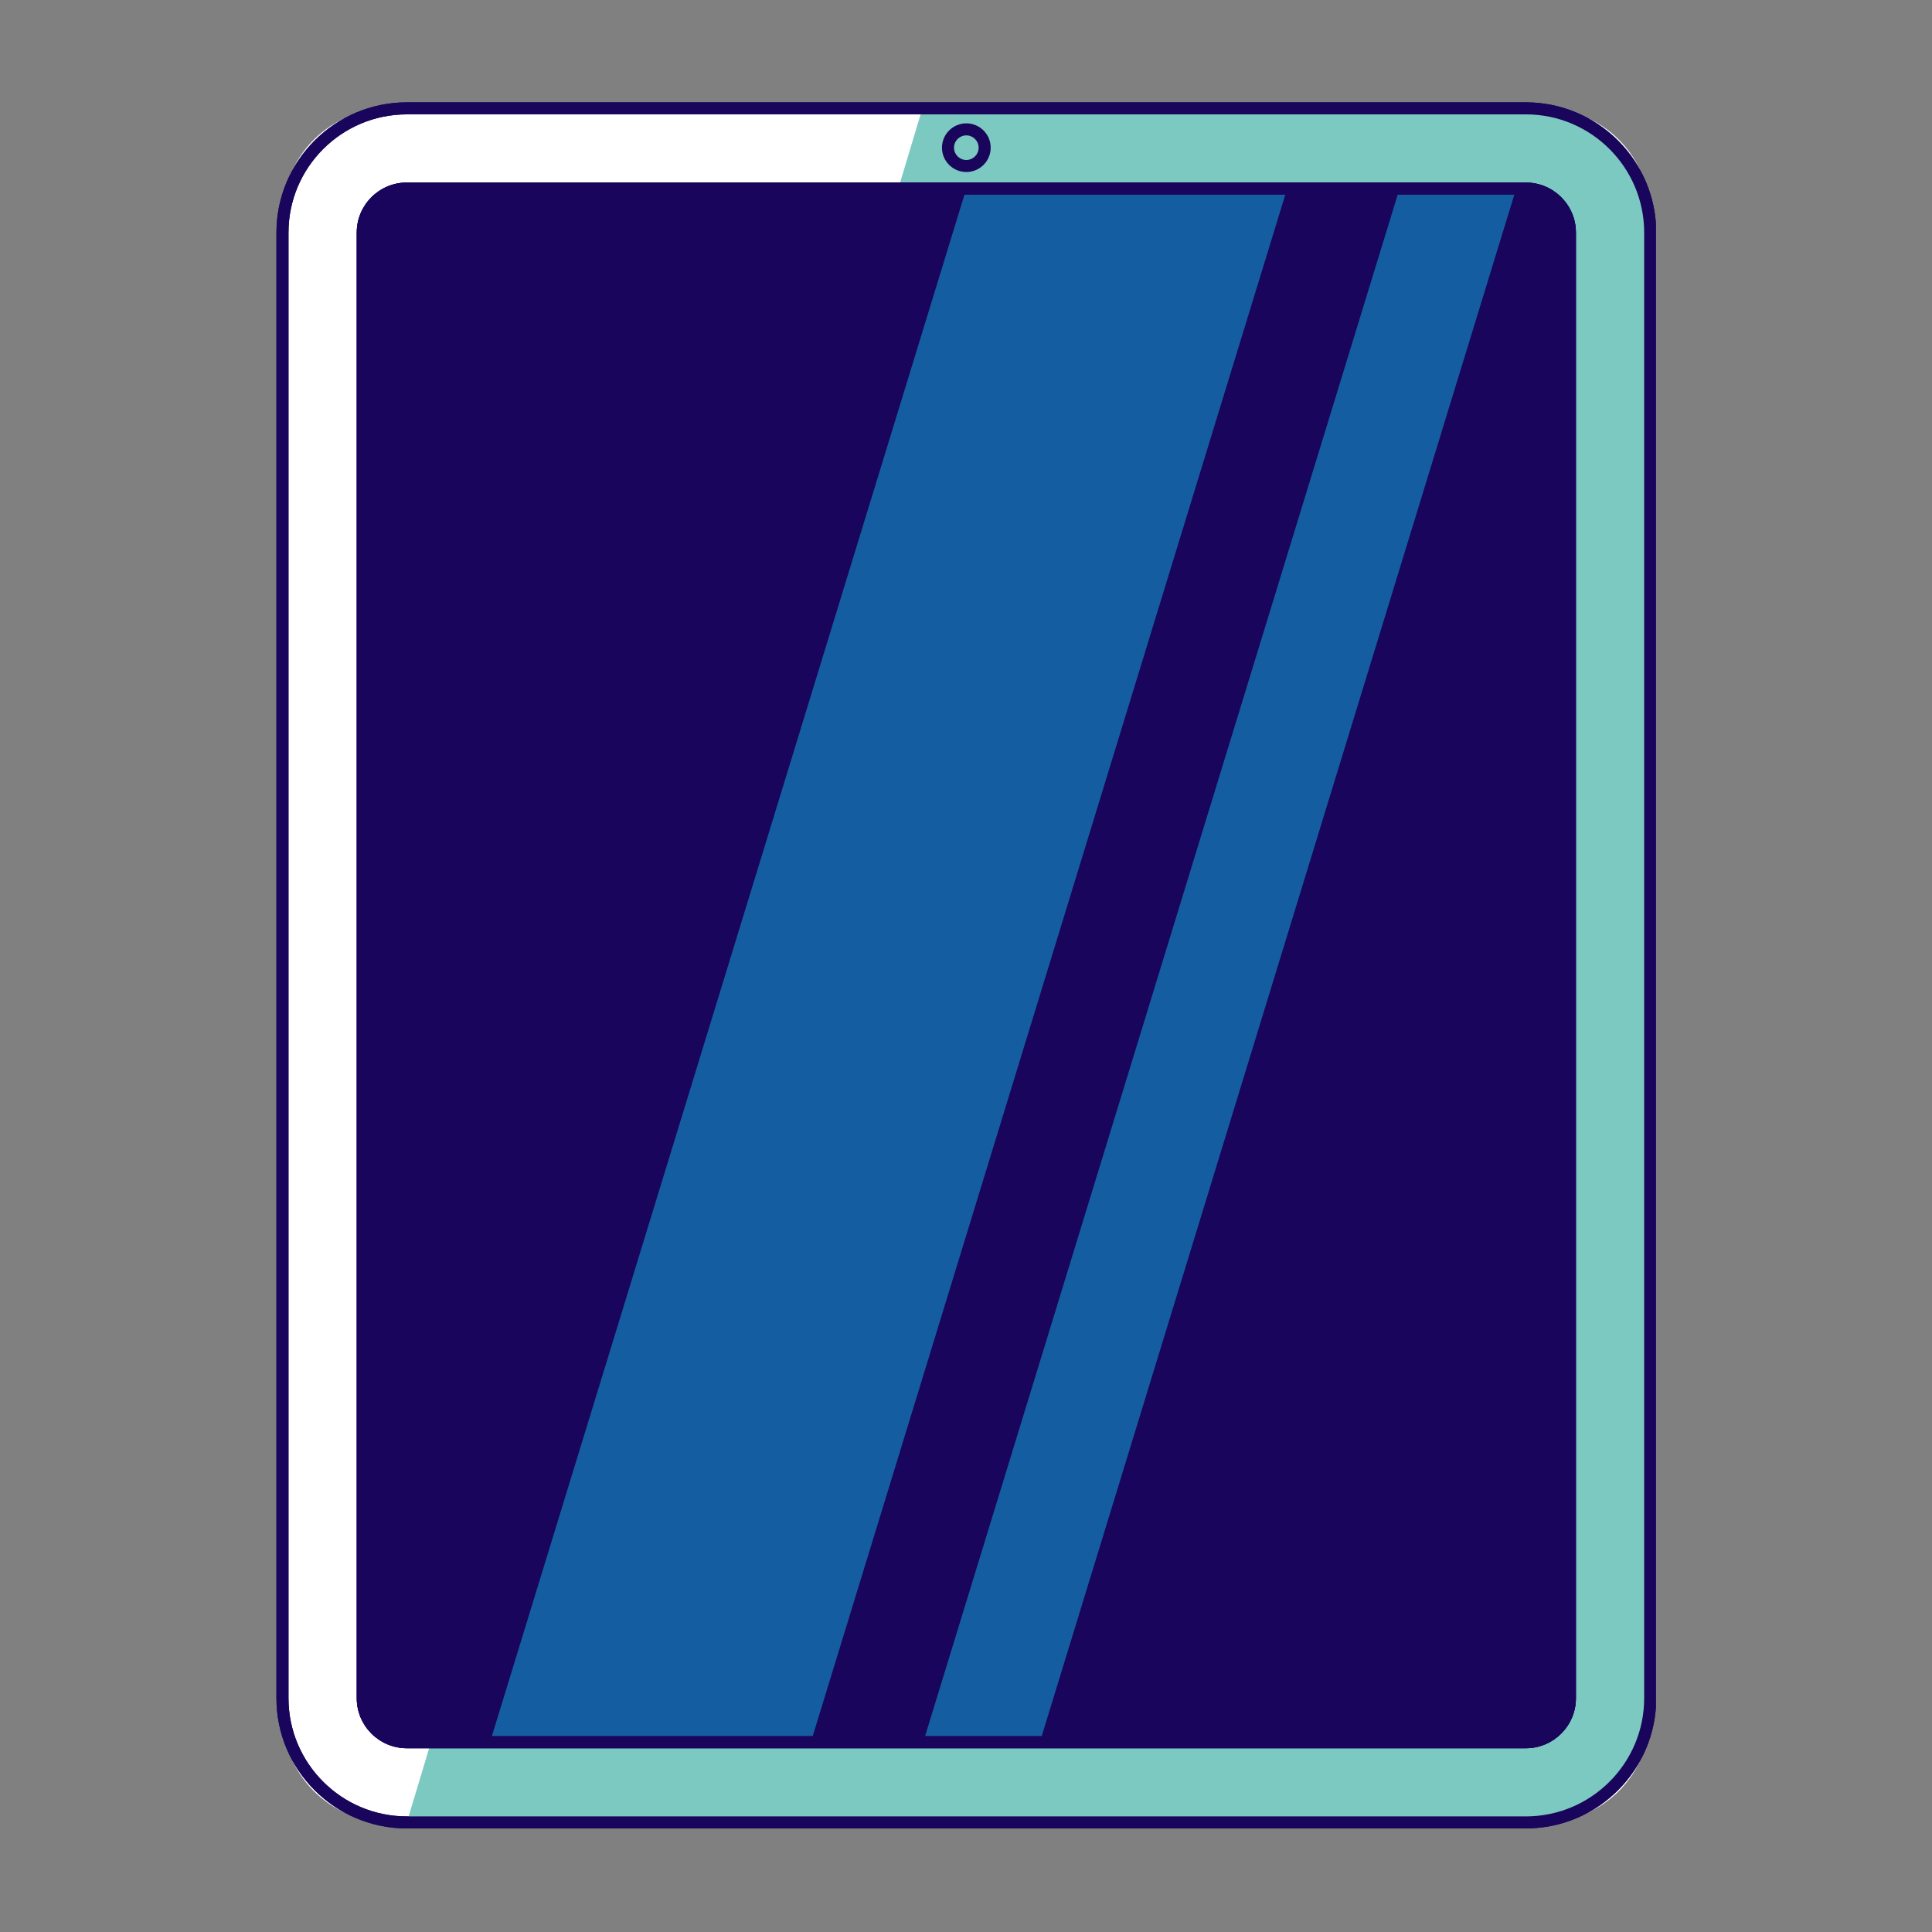
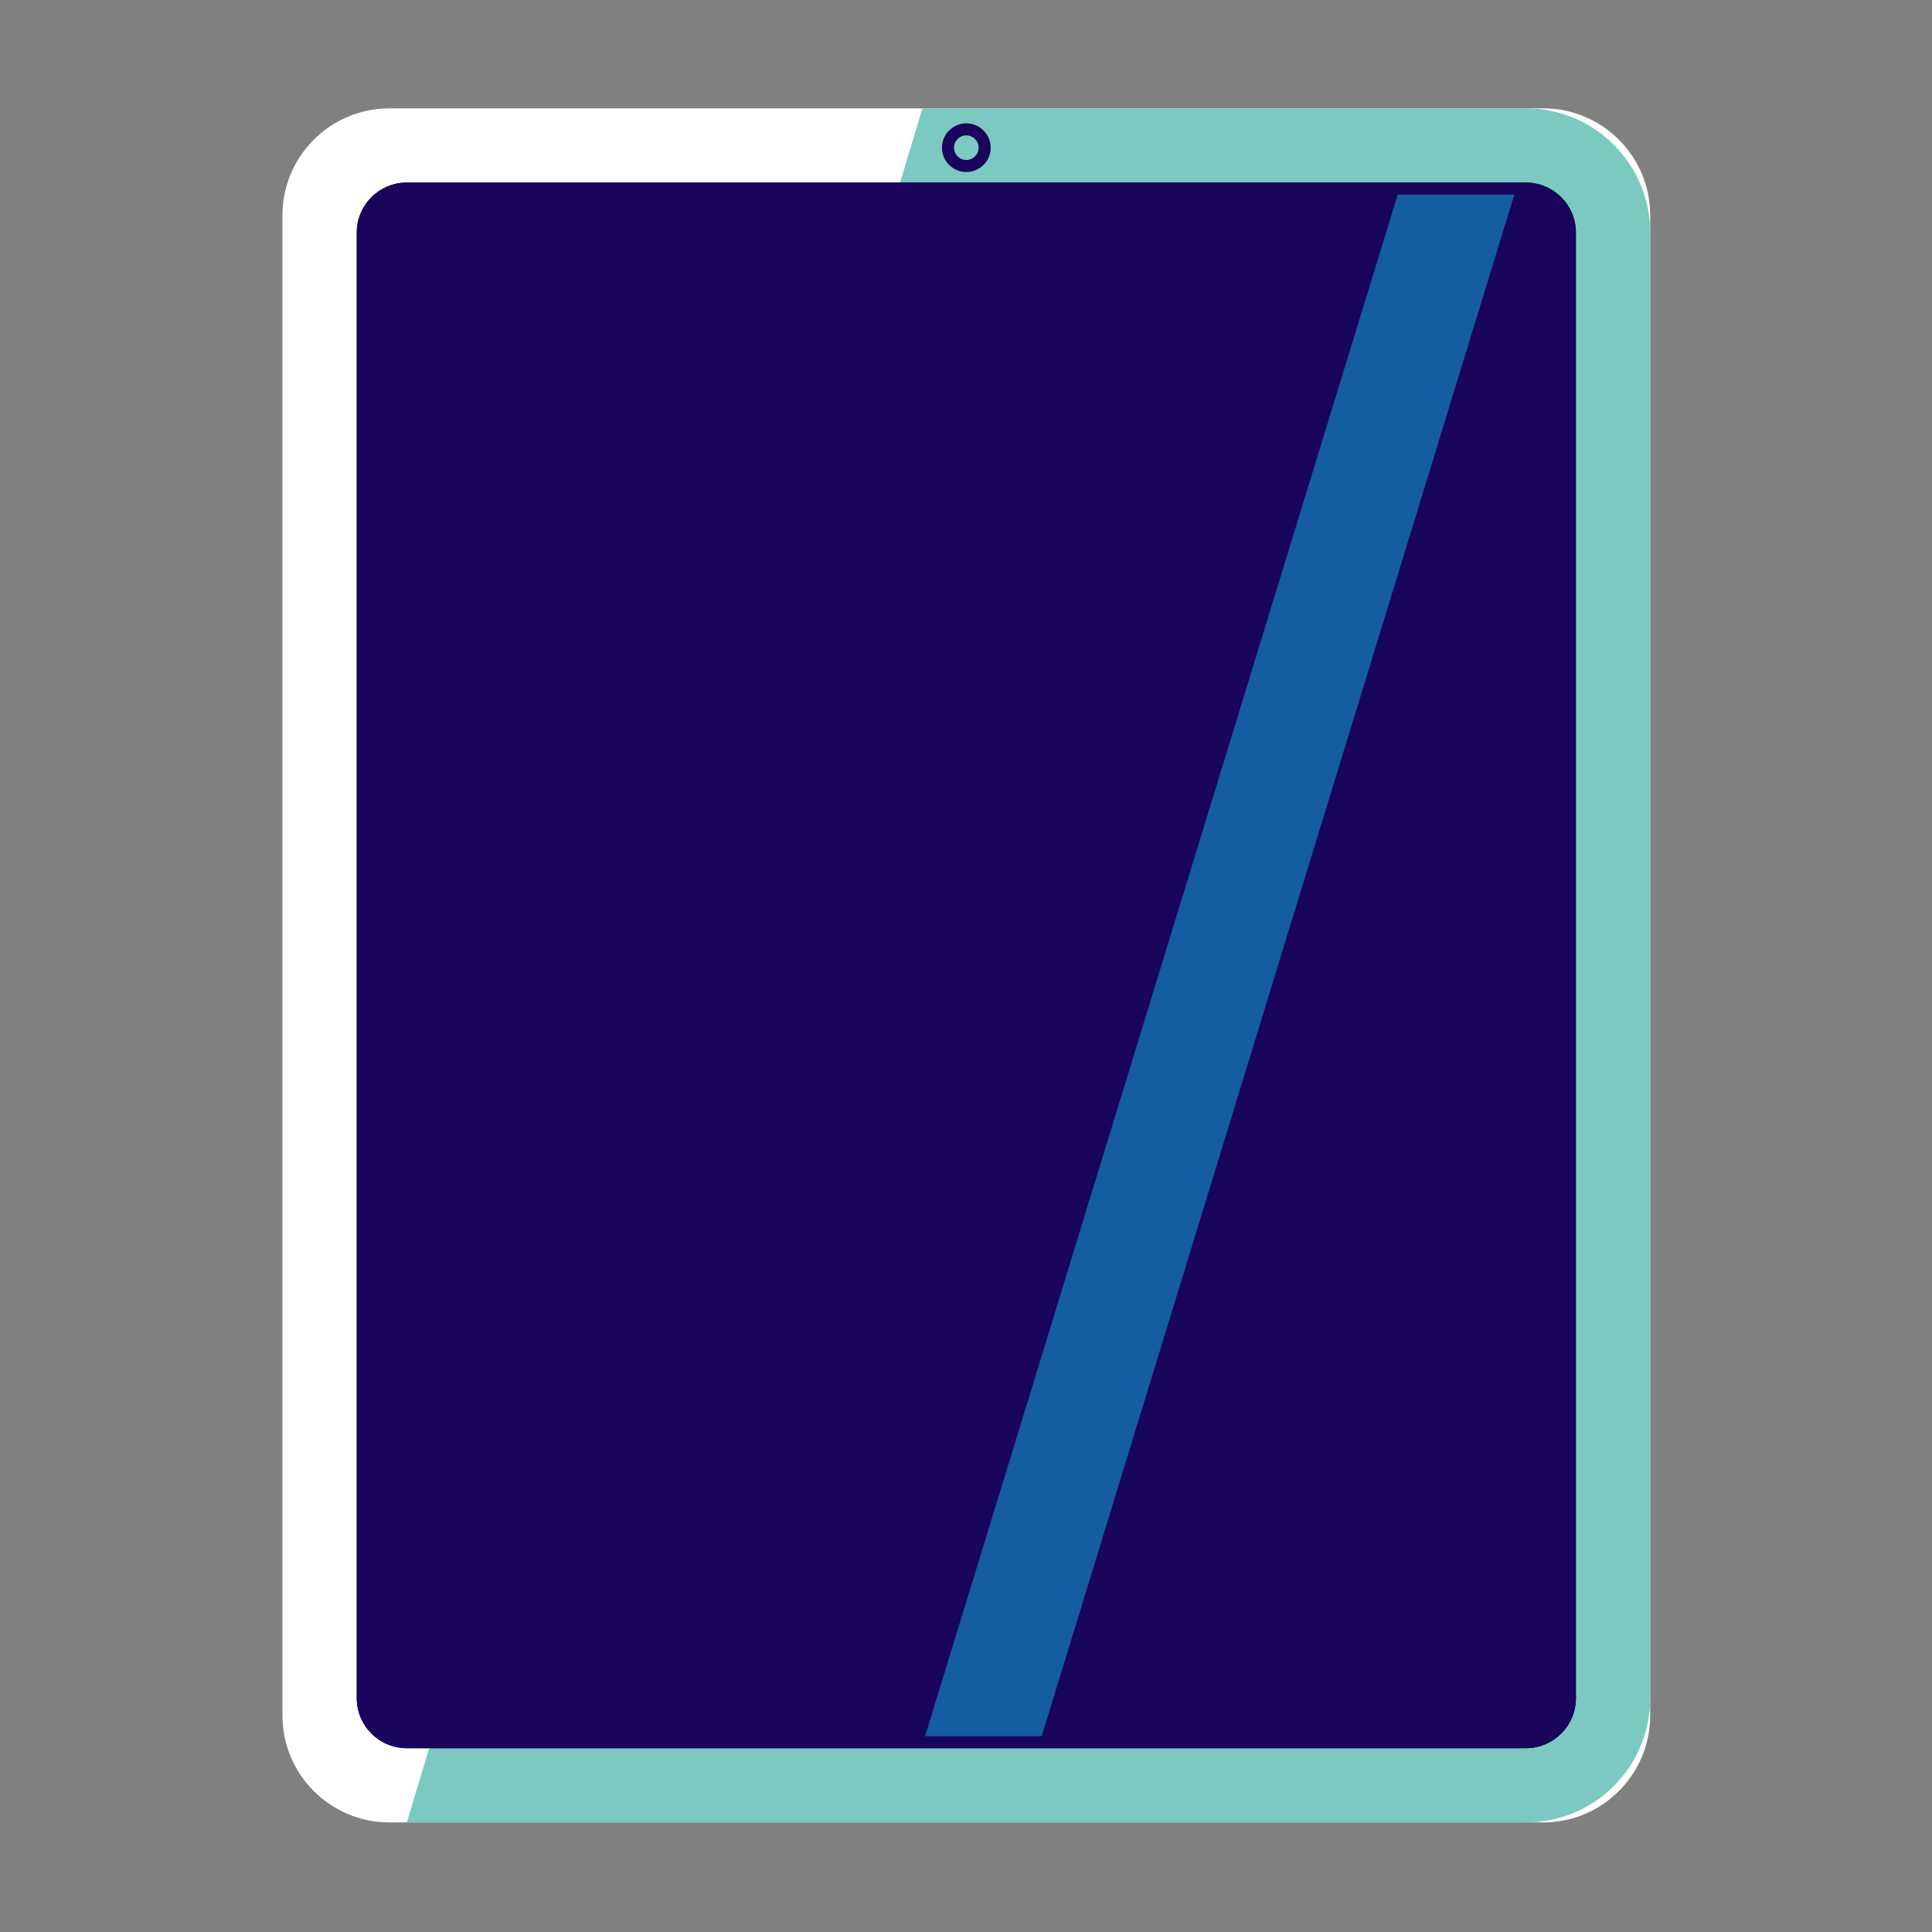
<svg xmlns="http://www.w3.org/2000/svg" width="375pt" height="375pt" viewBox="0 0 375 375" version="1.2">
  <rect x="0" y="0" width="375" height="375" fill="#808080" stroke="none" />
  <defs>
    <clipPath id="clip1">
-       <path d="M 53.656 19.816 L 321.406 19.816 L 321.406 354.949 L 53.656 354.949 Z M 53.656 19.816 " />
-     </clipPath>
+       </clipPath>
    <clipPath id="clip2">
      <path d="M 53.656 19.816 L 321.406 19.816 L 321.406 354.949 L 53.656 354.949 Z M 53.656 19.816 " />
    </clipPath>
  </defs>
  <g id="surface1">
    <path style=" stroke:none;fill-rule:nonzero;fill:rgb(100%,100%,100%);fill-opacity:1;" d="M 299.527 353.73 L 75.602 353.73 C 64.129 353.73 54.824 344.441 54.824 332.98 L 54.824 41.781 C 54.824 30.32 64.129 21.031 75.602 21.031 L 299.527 21.031 C 311 21.031 320.301 30.32 320.301 41.781 L 320.301 332.98 C 320.301 344.441 311 353.73 299.527 353.73 Z M 299.527 353.73 " />
    <g clip-path="url(#clip1)" clip-rule="nonzero">
      <path style=" stroke:none;fill-rule:nonzero;fill:rgb(9.799%,1.959%,35.689%);fill-opacity:1;" d="M 296.164 354.898 L 78.965 354.898 C 65.008 354.898 53.656 343.559 53.656 329.621 L 53.656 45.141 C 53.656 31.203 65.008 19.863 78.965 19.863 L 296.164 19.863 C 310.117 19.863 321.473 31.203 321.473 45.141 L 321.473 329.621 C 321.473 343.559 310.117 354.898 296.164 354.898 Z M 78.965 22.199 C 66.297 22.199 55.996 32.488 55.996 45.141 L 55.996 329.621 C 55.996 342.273 66.297 352.562 78.965 352.562 L 296.164 352.562 C 308.828 352.562 319.133 342.273 319.133 329.621 L 319.133 45.141 C 319.133 32.488 308.828 22.199 296.164 22.199 Z M 78.965 22.199 " />
    </g>
    <path style=" stroke:none;fill-rule:nonzero;fill:rgb(48.239%,78.819%,75.29%);fill-opacity:1;" d="M 296.164 21.031 L 179.043 21.031 L 78.965 353.73 L 296.164 353.73 C 309.496 353.73 320.301 342.938 320.301 329.621 L 320.301 45.141 C 320.301 31.824 309.496 21.031 296.164 21.031 Z M 296.164 21.031 " />
    <path style=" stroke:none;fill-rule:nonzero;fill:rgb(9.799%,1.959%,35.689%);fill-opacity:1;" d="M 70.414 330.812 L 70.414 43.949 C 70.414 39.891 73.711 36.602 77.773 36.602 L 297.355 36.602 C 301.418 36.602 304.711 39.891 304.711 43.949 L 304.711 330.812 C 304.711 334.871 301.418 338.16 297.355 338.16 L 77.773 338.16 C 73.711 338.16 70.414 334.871 70.414 330.812 Z M 70.414 330.812 " />
    <path style=" stroke:none;fill-rule:nonzero;fill:rgb(9.799%,1.959%,35.689%);fill-opacity:1;" d="M 296.164 339.328 L 78.965 339.328 C 73.605 339.328 69.246 334.977 69.246 329.621 L 69.246 45.141 C 69.246 39.789 73.605 35.434 78.965 35.434 L 296.164 35.434 C 301.523 35.434 305.883 39.789 305.883 45.141 L 305.883 329.621 C 305.883 334.977 301.523 339.328 296.164 339.328 Z M 78.965 37.77 C 74.895 37.77 71.586 41.074 71.586 45.141 L 71.586 329.621 C 71.586 333.688 74.895 336.992 78.965 336.992 L 296.164 336.992 C 300.234 336.992 303.543 333.688 303.543 329.621 L 303.543 45.141 C 303.543 41.074 300.234 37.77 296.164 37.77 Z M 78.965 37.77 " />
-     <path style=" stroke:none;fill-rule:nonzero;fill:rgb(7.84%,36.469%,62.749%);fill-opacity:1;" d="M 249.84 36.602 L 187.562 36.602 L 95.109 338.16 L 157.387 338.16 Z M 249.84 36.602 " />
    <path style=" stroke:none;fill-rule:nonzero;fill:rgb(7.84%,36.469%,62.749%);fill-opacity:1;" d="M 294.293 36.602 L 271.652 36.602 L 179.195 338.16 L 201.836 338.16 Z M 294.293 36.602 " />
    <path style=" stroke:none;fill-rule:nonzero;fill:rgb(9.799%,1.959%,35.689%);fill-opacity:1;" d="M 296.164 339.328 L 78.965 339.328 C 73.605 339.328 69.246 334.977 69.246 329.621 L 69.246 45.141 C 69.246 39.789 73.605 35.434 78.965 35.434 L 296.164 35.434 C 301.523 35.434 305.883 39.789 305.883 45.141 L 305.883 329.621 C 305.883 334.977 301.523 339.328 296.164 339.328 Z M 78.965 37.77 C 74.895 37.77 71.586 41.074 71.586 45.141 L 71.586 329.621 C 71.586 333.688 74.895 336.992 78.965 336.992 L 296.164 336.992 C 300.234 336.992 303.543 333.688 303.543 329.621 L 303.543 45.141 C 303.543 41.074 300.234 37.77 296.164 37.77 Z M 78.965 37.77 " />
    <path style=" stroke:none;fill-rule:nonzero;fill:rgb(9.799%,1.959%,35.689%);fill-opacity:1;" d="M 187.562 33.387 C 184.957 33.387 182.836 31.27 182.836 28.664 C 182.836 26.062 184.957 23.941 187.562 23.941 C 190.172 23.941 192.293 26.062 192.293 28.664 C 192.293 31.27 190.172 33.387 187.562 33.387 Z M 187.562 26.277 C 186.246 26.277 185.172 27.348 185.172 28.664 C 185.172 29.98 186.246 31.051 187.562 31.051 C 188.883 31.051 189.953 29.98 189.953 28.664 C 189.953 27.348 188.883 26.277 187.562 26.277 Z M 187.562 26.277 " />
    <g clip-path="url(#clip2)" clip-rule="nonzero">
-       <path style=" stroke:none;fill-rule:nonzero;fill:rgb(9.799%,1.959%,35.689%);fill-opacity:1;" d="M 296.164 354.898 L 78.965 354.898 C 65.008 354.898 53.656 343.559 53.656 329.621 L 53.656 45.141 C 53.656 31.203 65.008 19.863 78.965 19.863 L 296.164 19.863 C 310.117 19.863 321.473 31.203 321.473 45.141 L 321.473 329.621 C 321.473 343.559 310.117 354.898 296.164 354.898 Z M 78.965 22.199 C 66.297 22.199 55.996 32.488 55.996 45.141 L 55.996 329.621 C 55.996 342.273 66.297 352.562 78.965 352.562 L 296.164 352.562 C 308.828 352.562 319.133 342.273 319.133 329.621 L 319.133 45.141 C 319.133 32.488 308.828 22.199 296.164 22.199 Z M 296.164 339.328 L 78.965 339.328 C 73.605 339.328 69.246 334.977 69.246 329.621 L 69.246 45.141 C 69.246 39.789 73.605 35.434 78.965 35.434 L 296.164 35.434 C 301.523 35.434 305.883 39.789 305.883 45.141 L 305.883 329.621 C 305.883 334.977 301.523 339.328 296.164 339.328 Z M 78.965 37.77 C 74.895 37.77 71.586 41.074 71.586 45.141 L 71.586 329.621 C 71.586 333.688 74.895 336.992 78.965 336.992 L 296.164 336.992 C 300.234 336.992 303.543 333.688 303.543 329.621 L 303.543 45.141 C 303.543 41.074 300.234 37.77 296.164 37.77 Z M 78.965 37.77 " />
-     </g>
+       </g>
  </g>
</svg>